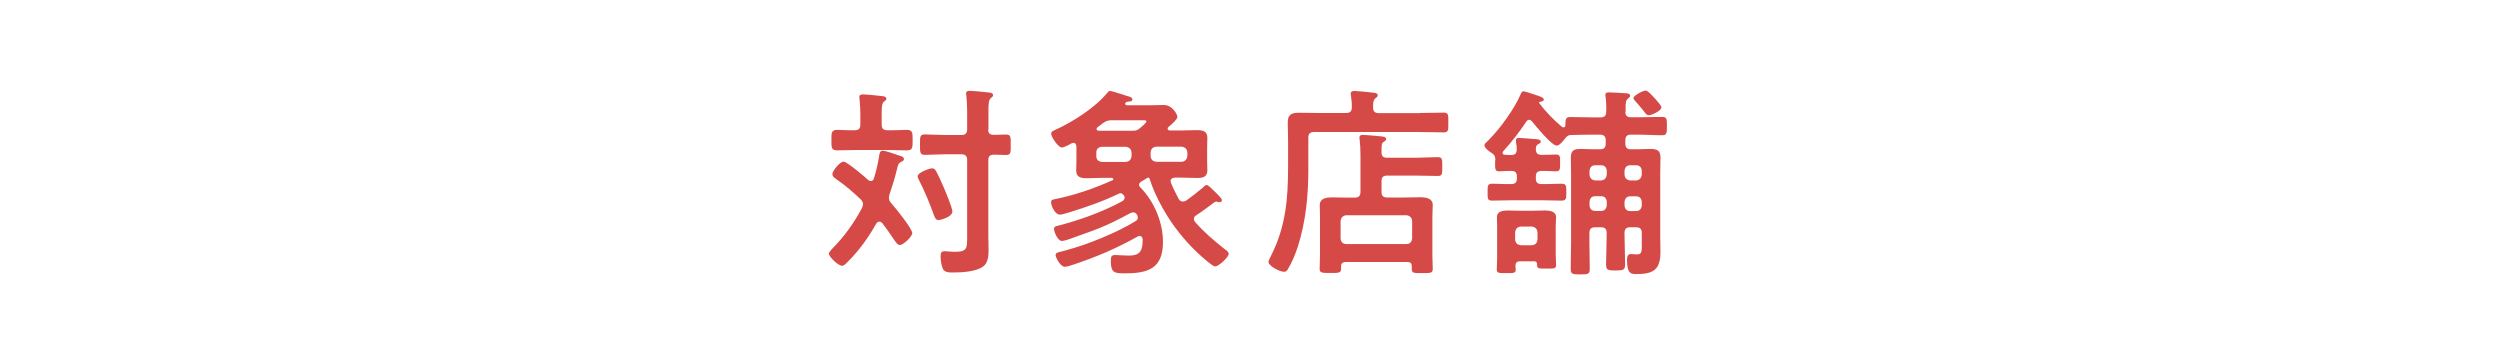
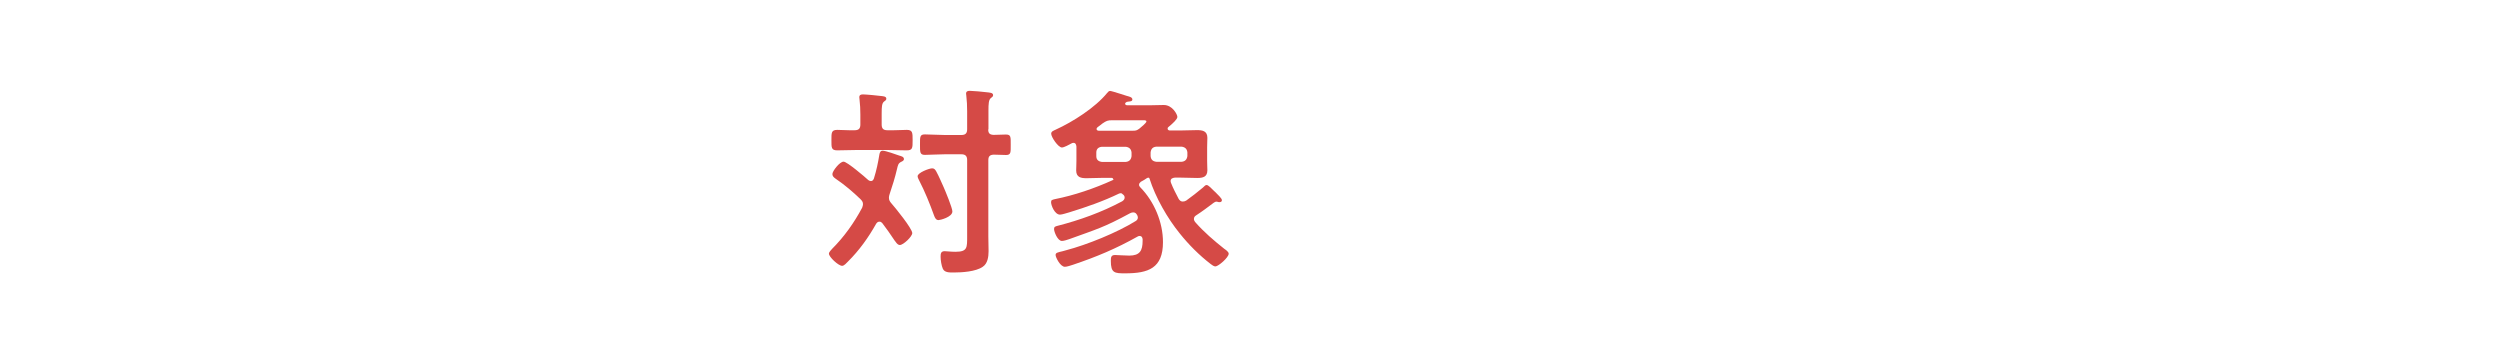
<svg xmlns="http://www.w3.org/2000/svg" id="_レイヤー_2" viewBox="0 0 210 30">
  <g id="_01">
-     <rect width="210" height="30" fill="#fff" />
    <path d="M74.67,16.62c0,.19.08.31.19.44.32.36,1.77,2.14,1.77,2.52,0,.29-.75,1-1.04,1-.19,0-.32-.19-.63-.65-.19-.29-.46-.68-.85-1.19-.07-.07-.12-.12-.24-.12-.14,0-.2.08-.27.17-.65,1.16-1.43,2.25-2.37,3.18-.12.12-.32.36-.49.36-.32,0-1.11-.75-1.11-1.02,0-.14.19-.31.27-.41,1.02-1.02,1.84-2.18,2.52-3.45.03-.1.07-.19.07-.31,0-.17-.08-.27-.19-.39-.65-.63-1.36-1.23-2.11-1.74-.14-.1-.27-.2-.27-.39,0-.24.61-1.04.94-1.04.29,0,1.79,1.28,2.08,1.55.07.05.14.08.22.08.14,0,.2-.1.25-.22.22-.71.34-1.29.46-2.02.03-.15.08-.31.27-.31.25,0,1.12.31,1.4.41.17.05.39.1.39.29,0,.14-.14.19-.24.24-.25.12-.27.31-.34.59-.17.73-.39,1.43-.63,2.14-.03.1-.05.17-.05.27ZM74.06,10.46c0,.34.14.48.48.48.56.02,1.14-.03,1.63-.03s.49.24.49.87c0,.66,0,.85-.51.85-.54,0-1.09-.03-1.62-.03h-2.57c-.54,0-1.09.03-1.63.03-.51,0-.49-.24-.49-.85s-.02-.87.49-.87.97.05,1.46.03c.34,0,.48-.14.48-.48v-.82c0-.44-.02-.87-.07-1.28,0-.05-.02-.14-.02-.19,0-.2.14-.24.31-.24.24,0,1.31.1,1.58.14.14.02.38.03.38.22,0,.12-.07.15-.2.25-.17.14-.19.43-.19.99v.92ZM78.84,18.49c-.22,0-.31-.2-.38-.39-.36-1-.77-2.01-1.26-2.96-.05-.09-.12-.24-.12-.34,0-.29.97-.66,1.22-.66.19,0,.26.12.34.25.24.44.42.88.63,1.34.15.34.73,1.74.73,2.03,0,.48-1.04.73-1.17.73ZM83.01,10.87c0,.32.12.44.44.46.31,0,.75-.03,1.04-.03.44,0,.41.2.41.87,0,.61.03.85-.39.85-.27,0-.73-.03-1.05-.03-.32.02-.44.15-.44.46v6.41c0,.41.02.83.02,1.24,0,.48-.08,1.04-.49,1.31-.58.41-1.75.48-2.45.48-.39,0-.75,0-.9-.31-.12-.27-.19-.73-.19-1.02,0-.26.03-.46.34-.46.15,0,.53.05.9.05,1.02,0,.99-.34.99-1.31v-6.4c0-.32-.14-.48-.48-.48h-1.4c-.58,0-1.21.05-1.67.05-.43,0-.41-.24-.41-.87s-.02-.85.41-.85c.54,0,1.11.05,1.67.05h1.4c.34,0,.48-.15.48-.48v-1.51c0-.46-.02-.88-.07-1.31,0-.05-.02-.12-.02-.17,0-.2.14-.24.31-.24.22,0,1.17.08,1.43.12.24.03.53.03.53.24,0,.12-.07.15-.2.26-.17.14-.19.49-.19,1.02v1.6Z" fill="#d54a46" />
    <path d="M93.5,15.04c0-.07-.07-.1-.14-.1h-.71c-.46,0-.92.03-1.38.03s-.87-.07-.87-.65c0-.22.02-.44.02-.8v-1.21c-.02-.17-.07-.31-.25-.31-.07,0-.12.02-.17.05-.19.1-.61.34-.8.34-.31,0-.9-.87-.9-1.16,0-.19.19-.25.38-.34,1.43-.65,3.32-1.85,4.32-3.08.08-.1.15-.17.25-.17.15,0,1.46.44,1.7.51.08.03.17.1.17.2,0,.19-.25.17-.37.19-.07,0-.14.03-.19.08-.03.03-.05.05-.05.1,0,.08.1.12.15.12h2.11c.32,0,.65-.02.99-.02.73,0,1.14.8,1.14,1s-.39.54-.63.75c-.05.03-.08.07-.12.1-.05.03-.07.07-.07.14,0,.1.1.15.19.15h.9c.46,0,.92-.03,1.38-.03s.87.07.87.65c0,.22-.02.44-.02.8v1.12c0,.36.02.58.02.8,0,.56-.37.65-.85.65s-.94-.03-1.39-.03h-.49c-.17.02-.36.07-.36.29,0,.05.02.08.03.14.19.48.41.9.65,1.36.08.12.17.22.34.22.12,0,.19-.03.29-.08.48-.34.94-.71,1.4-1.09.14-.12.2-.22.32-.22.14,0,.44.32.63.51l.09.08c.2.21.56.53.56.68,0,.12-.08.17-.2.17-.05,0-.08,0-.14-.02-.05-.02-.08-.02-.14-.02-.07,0-.14.05-.22.1-.48.36-.94.71-1.45,1.04-.12.08-.2.15-.2.32,0,.1.05.17.1.25.75.85,1.57,1.55,2.45,2.25.12.08.37.25.37.41,0,.32-.87,1.07-1.12,1.07-.12,0-.29-.12-.39-.2-.95-.73-1.84-1.62-2.6-2.57-1.04-1.28-2.04-3.03-2.54-4.61-.02-.05-.03-.07-.1-.08-.05.02-.07.02-.1.03-.17.12-.34.22-.53.32-.08.07-.15.14-.15.26,0,.08.05.14.1.2,1.17,1.19,1.91,2.93,1.91,4.61,0,2.2-1.24,2.62-3.17,2.62-.9,0-1.21-.02-1.21-1.05,0-.31.03-.49.36-.49.19,0,.8.05,1.19.05.88,0,1.12-.41,1.12-1.24v-.14c-.02-.15-.08-.27-.25-.27-.07,0-.12.02-.17.05-1.82,1.02-3.44,1.7-5.43,2.37-.17.05-.49.17-.68.17-.39,0-.78-.8-.78-.99s.17-.22.6-.32c.08-.02.17-.05.25-.07,1.82-.48,4.29-1.48,5.89-2.47.1-.07.17-.15.17-.29,0-.05-.02-.1-.03-.15l-.02-.03c-.07-.14-.15-.25-.34-.25-.1,0-.17.03-.26.07-2.23,1.21-2.81,1.34-5.12,2.18-.15.05-.44.15-.61.15-.36,0-.66-.77-.66-1,0-.19.1-.22.29-.27,1.87-.48,3.71-1.14,5.43-2.06.12-.08.21-.17.21-.31,0-.12-.05-.19-.12-.25l-.03-.02c-.05-.05-.1-.1-.17-.1s-.09.02-.15.03c-1.34.65-2.76,1.14-4.19,1.58-.19.05-.6.19-.77.19-.44,0-.75-.77-.75-1.04,0-.19.08-.2.31-.26,1.63-.32,3.33-.9,4.87-1.6.03-.02.07-.05.07-.1ZM92.55,12.33c-.29.03-.46.19-.46.48v.31c0,.29.17.44.46.48h2.02c.29-.03.44-.19.48-.48v-.31c-.03-.29-.19-.44-.48-.48h-2.02ZM93.43,10.1c-.39,0-.49.05-.82.27-.14.12-.29.22-.42.32-.05.05-.08.09-.08.14,0,.1.08.14.17.15h2.89c.24,0,.32-.02.53-.17.12-.1.6-.48.6-.61,0-.12-.24-.1-.38-.1h-2.48ZM96.65,13.11c.03.29.17.44.48.48h2.13c.29-.03.44-.19.48-.48v-.31c-.03-.29-.19-.44-.48-.48h-2.13c-.31.03-.44.19-.48.48v.31Z" fill="#d54a46" />
-     <path d="M119.26,9.49c.7,0,1.43-.03,2.01-.03.41,0,.39.19.39.83s.02.83-.39.83c-.63,0-1.33-.03-2.01-.03h-8.88c-.34,0-.48.14-.48.48v2.71c0,2.16-.22,4.36-.88,6.43-.2.61-.51,1.38-.85,1.92-.07.12-.15.2-.31.2-.36,0-1.31-.49-1.31-.83,0-.1.17-.41.22-.53,1.24-2.42,1.43-4.82,1.43-7.49v-2.13c0-.53-.03-1.05-.03-1.58,0-.66.34-.8.94-.8.54,0,1.09.02,1.63.02h2.33c.31,0,.48-.12.48-.44.02-.34-.03-.68-.07-1.02,0-.05-.02-.1-.02-.15,0-.2.14-.24.31-.24.2,0,1.29.1,1.55.14.14.02.41.03.41.22,0,.12-.07.15-.2.26-.17.15-.2.36-.19.8,0,.32.17.44.48.44h3.45ZM116.05,16.11c0,.34.14.48.46.48h1.43c.46,0,.9-.02,1.36-.02s1.05.07,1.05.66c0,.32-.03.65-.03.95v3.3c0,.24.03.77.03,1.12s-.22.34-.88.34-.88.02-.88-.32v-.24c0-.27-.1-.37-.38-.37h-5.17c-.27,0-.39.12-.39.37v.19c0,.36-.17.36-.88.36s-.92,0-.92-.34c0-.25.03-.77.03-1.12v-3.28c0-.31-.02-.63-.02-.95,0-.61.6-.66,1.05-.66s.92.02,1.4.02h.49c.32,0,.48-.14.48-.48v-3.11c0-.44-.02-.88-.07-1.29,0-.05-.02-.1-.02-.15,0-.2.14-.24.31-.24.22,0,1.23.1,1.48.12.15.02.46.03.46.24,0,.1-.1.14-.2.22-.17.1-.2.19-.19.9,0,.32.15.44.46.44h2.42c.61,0,1.24-.05,1.85-.05.39,0,.37.2.37.8s.02.78-.37.78c-.61,0-1.24-.03-1.85-.03h-2.42c-.32,0-.46.14-.46.46v.92ZM118.14,20.5c.29,0,.44-.17.48-.46v-1.48c-.03-.29-.19-.44-.48-.48h-5.05c-.29.03-.44.19-.48.48v1.48c.03.29.19.46.48.46h5.05Z" fill="#d54a46" />
-     <path d="M136.53,9.39c0,.32.14.46.48.46h.71c.63,0,1.26-.03,1.89-.03.41,0,.41.17.41.77,0,.56,0,.77-.39.77-.65,0-1.28-.05-1.91-.05h-.71c-.34,0-.48.14-.48.48v.27c0,.34.14.48.48.48h.48c.39,0,.78-.03,1.17-.03.54,0,.82.14.82.71,0,.46-.02.9-.02,1.34v5.41c0,.39.02.77.02,1.16,0,1.5-.56,1.89-2.01,1.89-.44,0-.8,0-.8-1.17,0-.22.03-.51.31-.51.17,0,.34.03.54.03.41,0,.39-.29.39-.83v-.97c0-.34-.15-.48-.48-.48h-.49c-.34,0-.48.14-.48.48v.22c0,.8.05,1.6.05,2.42,0,.46-.15.51-.8.51s-.8-.03-.8-.51c0-.82.05-1.62.05-2.42v-.22c0-.34-.14-.48-.48-.48h-.49c-.32,0-.48.14-.48.48v.88c0,.7.03,1.39.03,2.11,0,.46-.12.49-.8.49s-.8-.03-.8-.49c0-.7.03-1.39.03-2.11v-5.87c0-.44-.02-.9-.02-1.34,0-.58.25-.73.8-.73.37,0,.77.03,1.14.03h.51c.34,0,.48-.14.48-.48v-.27c0-.32-.14-.48-.48-.48h-.65c-.58,0-1.16.02-1.74.03-.27,0-.38.08-.54.29-.15.19-.46.6-.71.6-.41,0-1.77-1.65-2.06-2.02-.08-.08-.14-.15-.25-.15s-.19.08-.25.17c-.49.75-1.29,1.79-1.91,2.45-.03.05-.07.08-.07.15,0,.12.08.17.19.17.2.02.39.02.58.02.29-.02.39-.14.42-.42,0-.22-.02-.46-.07-.68v-.14c0-.17.14-.19.27-.19.24,0,1.12.07,1.41.1.12,0,.41.03.41.22,0,.1-.12.15-.22.2-.19.1-.19.24-.2.44.02.34.14.44.48.46.34,0,.97-.03,1.22-.03.36,0,.34.2.34.71s0,.7-.34.7c-.41,0-.82-.05-1.22-.03-.34,0-.48.14-.48.48v.14c0,.34.14.48.48.48.56.02,1.11-.03,1.67-.03.41,0,.41.17.41.71s0,.71-.41.71c-.58,0-1.14-.03-1.72-.03h-2.35c-.58,0-1.16.03-1.74.03-.41,0-.39-.17-.39-.71s-.02-.71.41-.71c.53,0,1.04.05,1.57.03.34,0,.48-.14.48-.48v-.14c0-.31-.12-.48-.42-.48-.36-.02-.71.03-1.07.03s-.34-.19-.34-.77c0-.07,0-.14.02-.22-.02-.27-.05-.37-.29-.54-.19-.1-.63-.43-.63-.66,0-.12.12-.2.36-.44.97-.97,2.18-2.64,2.71-3.9.05-.1.09-.19.22-.19.12,0,.82.24.97.29.42.14.73.22.73.41,0,.14-.25.17-.36.19-.03,0-.05.02-.05.05,0,.02,0,.03.02.03.51.71,1.23,1.45,1.91,2.01.03.03.07.05.14.05.1,0,.15-.08.15-.17.02-.46-.02-.7.41-.7.63,0,1.26.03,1.89.03h.65c.34,0,.48-.14.48-.48.02-.41,0-.82-.05-1.23-.02-.07-.02-.12-.02-.17,0-.2.14-.22.29-.22.27,0,1.09.05,1.38.07.15,0,.41.02.41.22,0,.1-.08.15-.19.24-.17.14-.19.36-.19.77v.34ZM128.86,21.95h-1.17c-.27,0-.39.12-.39.39,0,.1.02.2.02.31,0,.31-.2.29-.82.29-.53,0-.77.02-.77-.29,0-.22.03-.65.03-.97v-2.64c0-.27-.02-.53-.02-.8,0-.49.51-.56.9-.56.32,0,.66.02.99.02h1.17c.32,0,.66-.02.99-.02.37,0,.92.07.92.56,0,.26-.03.49-.03.8v2.28c0,.17.03.94.03.95,0,.31-.19.29-.8.29-.68,0-.8.02-.8-.36,0-.22-.12-.24-.25-.26ZM128.67,20.6c.29-.03.44-.17.48-.48v-.61c-.03-.29-.19-.44-.48-.48h-.92c-.29.03-.44.19-.48.48v.61c.03.31.19.44.48.48h.92ZM134.97,14.34c-.03-.29-.19-.46-.48-.46h-.49c-.29,0-.44.17-.48.46v.34c.03.29.19.44.48.48h.49c.29-.03.44-.19.48-.48v-.34ZM134,16.48c-.29,0-.44.17-.48.46v.32c.03.29.19.46.48.46h.49c.29,0,.44-.17.48-.46v-.32c-.03-.29-.19-.46-.48-.46h-.49ZM137.43,15.16c.29-.03.44-.19.48-.48v-.34c-.03-.29-.19-.46-.48-.46h-.49c-.29,0-.44.17-.48.46v.34c.03.29.19.44.48.48h.49ZM136.46,17.27c.03.29.19.46.48.46h.49c.29,0,.44-.17.48-.46v-.32c-.03-.29-.19-.46-.48-.46h-.49c-.29,0-.44.17-.48.46v.32ZM138.49,9.68c-.15,0-.24-.1-.43-.37-.12-.14-.27-.34-.51-.61-.07-.08-.34-.34-.34-.46,0-.22.8-.63,1.02-.63.17,0,.41.27.66.53.05.05.08.1.14.15.12.14.53.58.53.73,0,.29-.82.66-1.07.66Z" fill="#d54a46" />
  </g>
</svg>